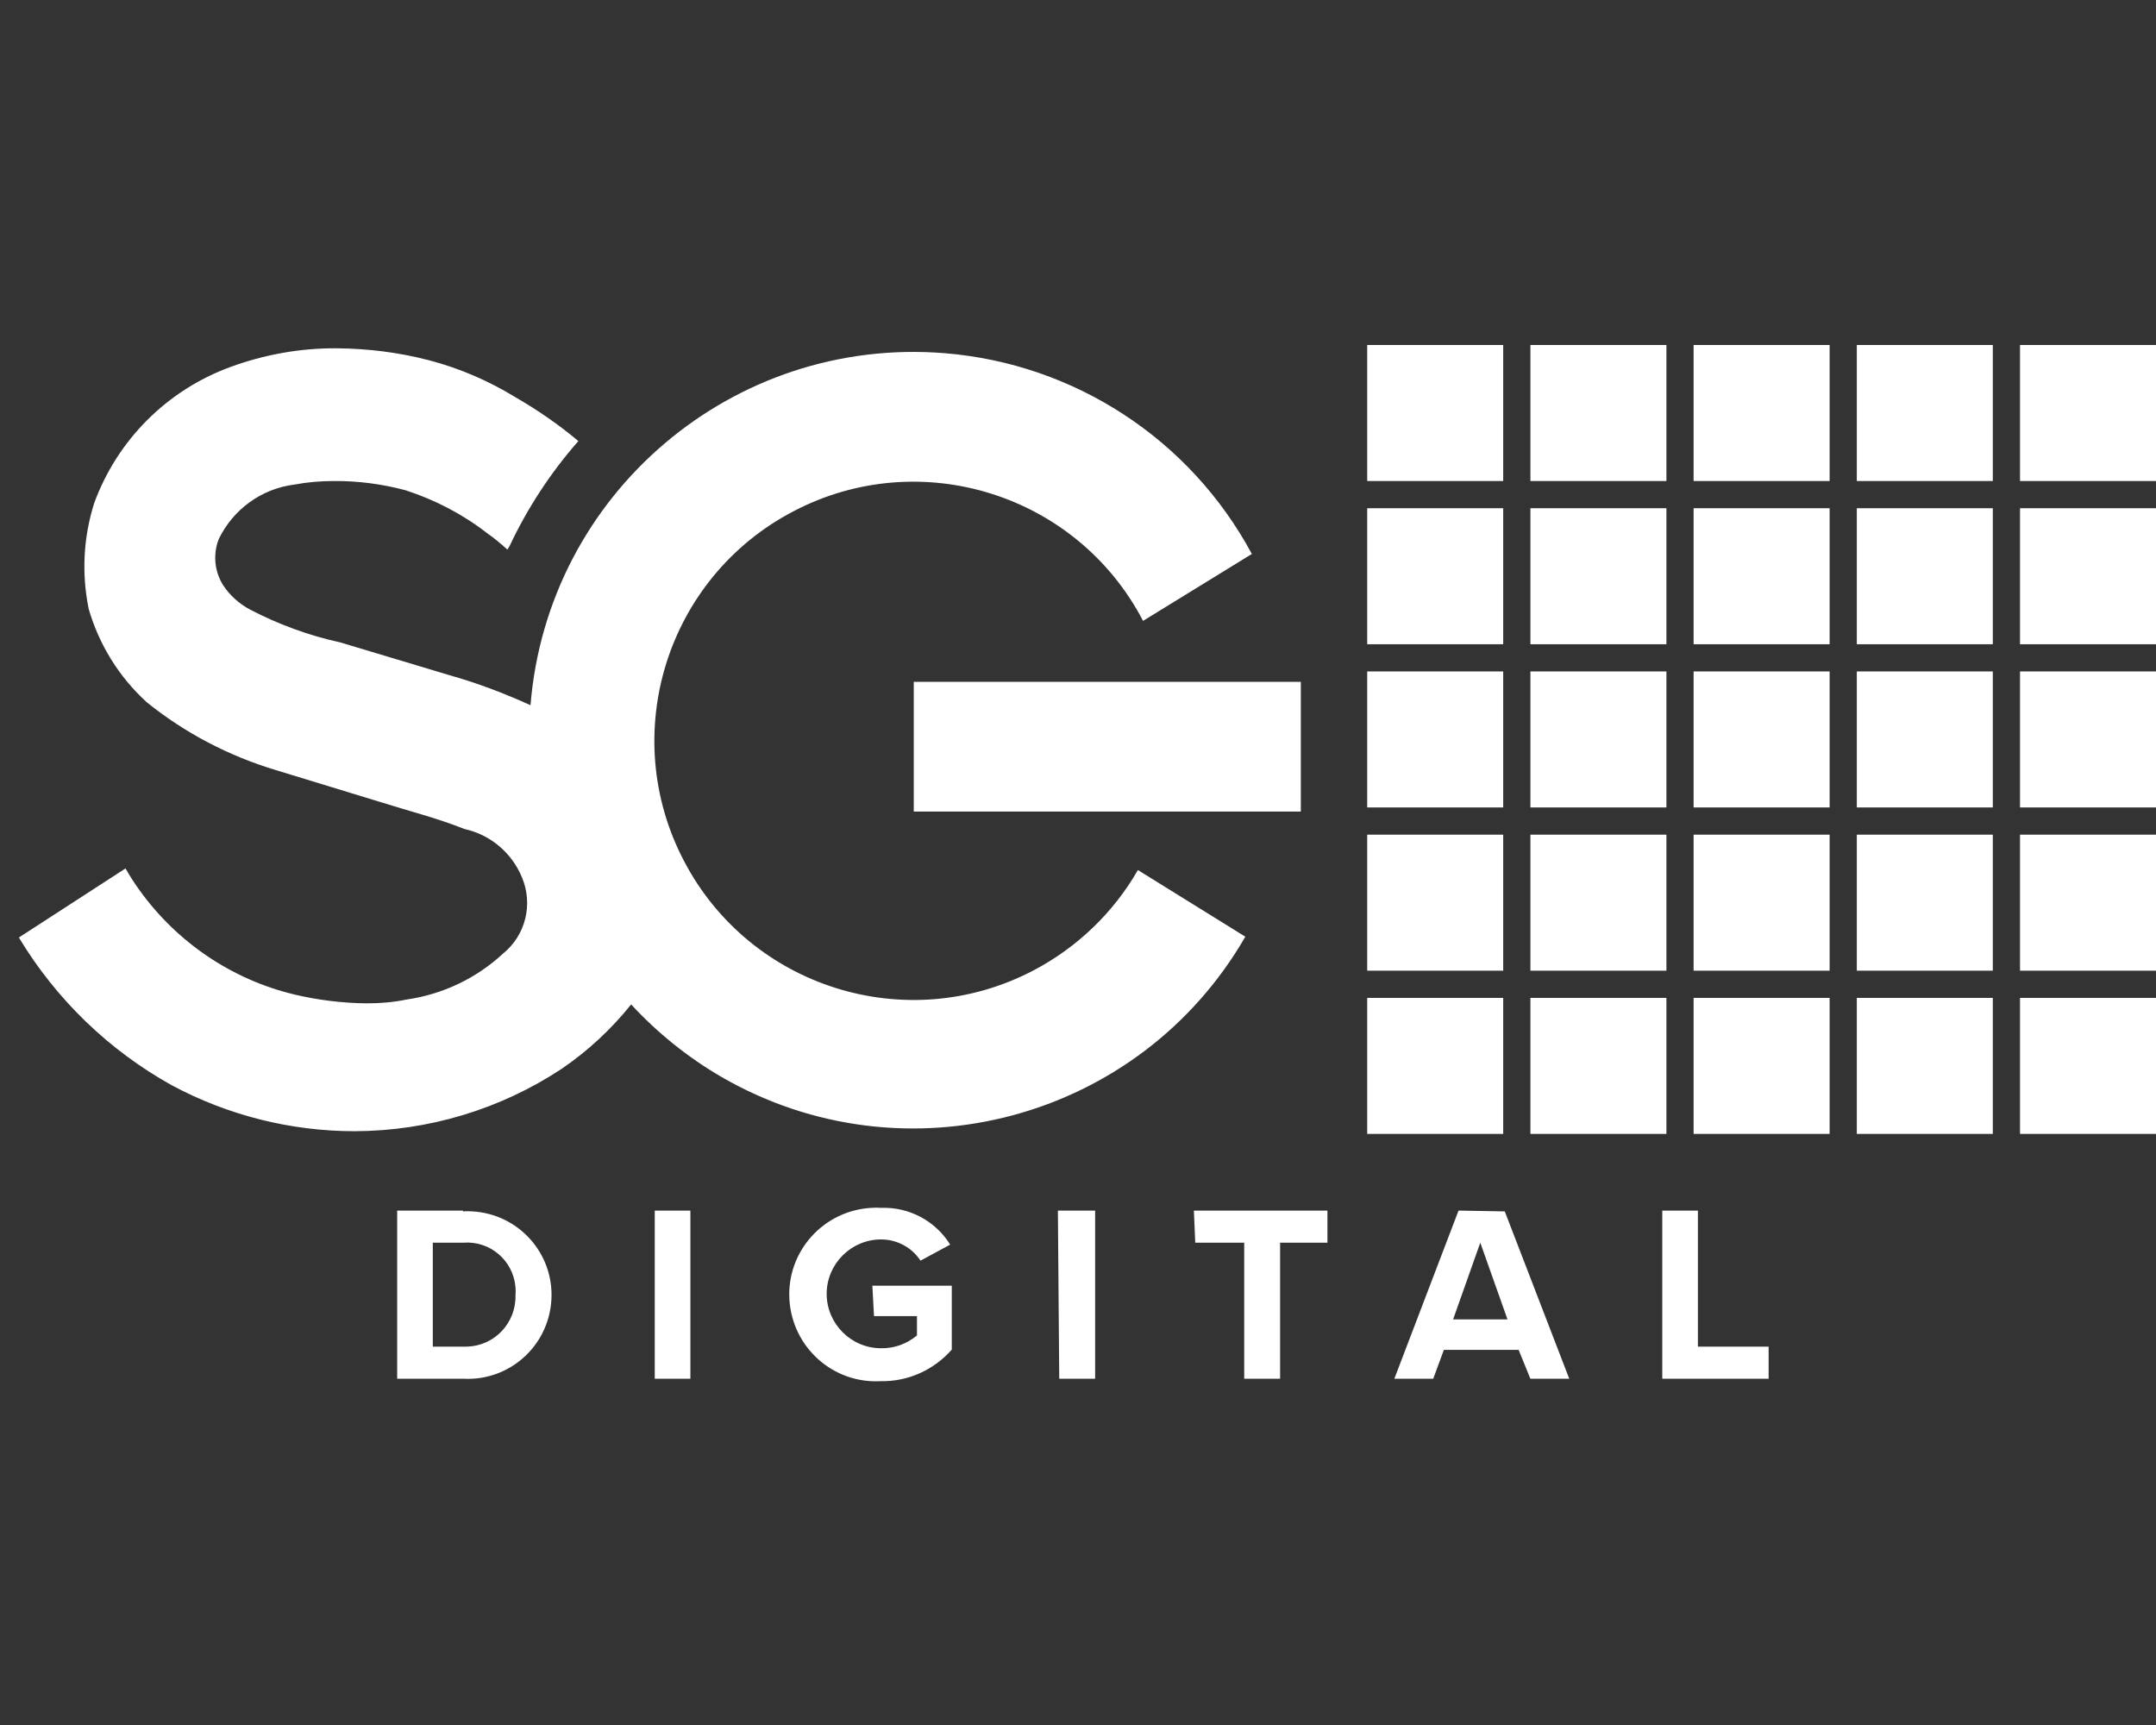
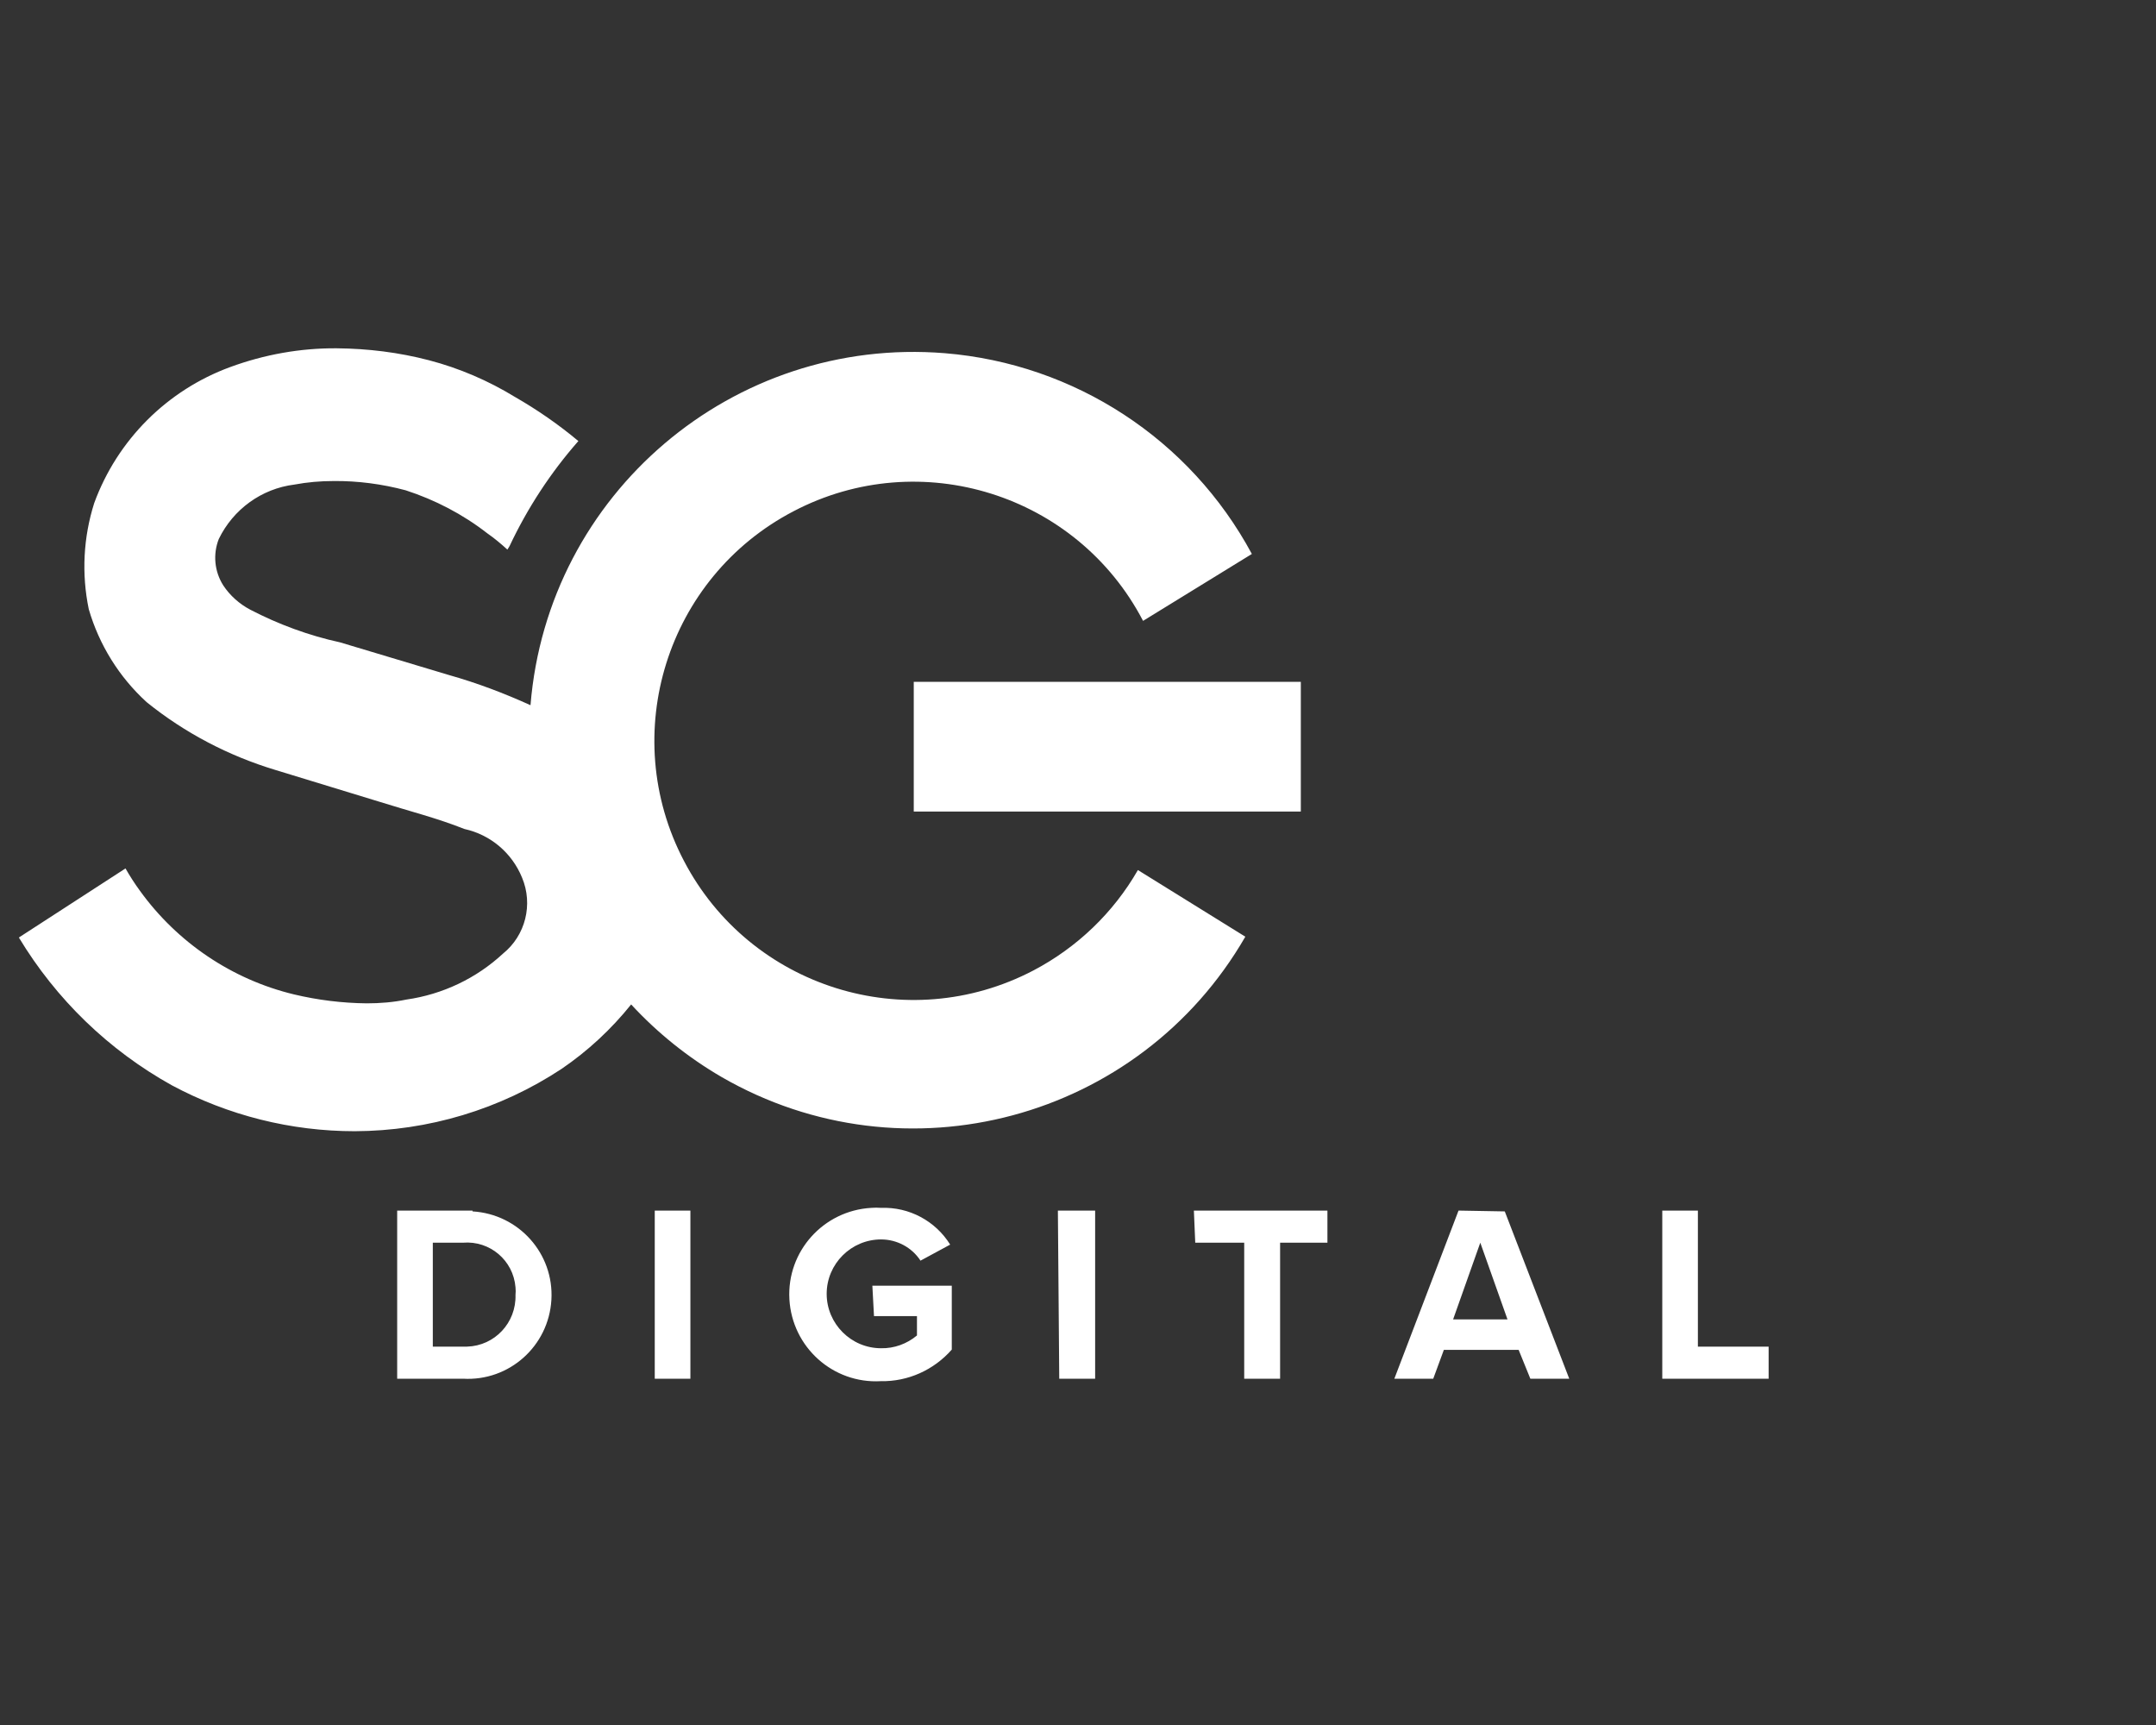
<svg xmlns="http://www.w3.org/2000/svg" width="100" height="80" viewBox="0 0 100 80" fill="none">
  <rect x="0" y="0" width="100" height="80" fill="#333333" stroke="none" />
-   <path d="M69.722 22.308H63.414V16H69.722V22.308ZM77.292 16H70.984V22.308H77.292V16ZM84.862 16H78.553V22.308H84.862V16ZM92.431 16H86.123V22.308H92.431V16ZM100.001 16H93.693V22.308H100.001V16ZM69.722 23.57H63.414V29.878H69.722V23.57ZM77.292 23.57H70.984V29.878H77.292V23.57ZM84.862 23.57H78.553V29.878H84.862V23.57ZM92.431 23.57H86.123V29.878H92.431V23.57ZM100.001 23.57H93.693V29.878H100.001V23.57ZM69.722 31.139H63.414V37.447H69.722V31.139ZM77.292 31.139H70.984V37.447H77.292V31.139ZM84.862 31.139H78.553V37.447H84.862V31.139ZM92.431 31.139H86.123V37.447H92.431V31.139ZM100.001 31.139H93.693V37.447H100.001V31.139ZM69.722 38.709H63.414V45.017H69.722V38.709ZM77.292 38.709H70.984V45.017H77.292V38.709ZM84.862 38.709H78.553V45.017H84.862V38.709ZM92.431 38.709H86.123V45.017H92.431V38.709ZM100.001 38.709H93.693V45.017H100.001V38.709ZM69.722 46.279H63.414V52.587H69.722V46.279ZM77.292 46.279H70.984V52.587H77.292V46.279ZM84.862 46.279H78.553V52.587H84.862V46.279ZM92.431 46.279H86.123V52.587H92.431V46.279ZM100.001 46.279H93.693V52.587H100.001V46.279Z" fill="white" />
-   <path d="M21.475 56.143H18.422V63.94H21.475C23.62 64.066 25.449 62.426 25.575 60.282C25.701 58.137 24.061 56.307 21.917 56.181C21.765 56.169 21.626 56.169 21.475 56.181V56.143ZM21.475 62.452H20.075V57.632H21.475C22.724 57.531 23.809 58.452 23.91 59.701C23.922 59.815 23.922 59.941 23.91 60.054C23.948 61.341 22.951 62.414 21.664 62.452C21.601 62.452 21.538 62.452 21.475 62.452ZM30.369 56.143H32.022V63.94H30.369V56.143ZM40.462 59.626H44.146V62.59C43.314 63.536 42.115 64.079 40.853 64.054C38.633 64.18 36.741 62.477 36.614 60.256C36.488 58.036 38.191 56.143 40.412 56.017C40.563 56.005 40.715 56.005 40.866 56.017C42.166 55.967 43.389 56.623 44.071 57.721L42.695 58.465C42.292 57.847 41.598 57.481 40.866 57.481C39.478 57.481 38.343 58.616 38.343 60.004C38.343 61.392 39.478 62.527 40.866 62.527C41.472 62.54 42.065 62.325 42.531 61.934V61.038H40.538L40.462 59.626ZM49.067 56.143H50.795V63.94H49.13L49.067 56.143ZM55.375 56.143H61.569V57.632H59.374V63.94H57.709V57.632H55.438L55.375 56.143ZM67.65 56.143L64.673 63.94H66.477L66.969 62.603H70.438L70.981 63.94H72.785L69.795 56.181L67.65 56.143ZM67.398 61.19L68.659 57.632L69.921 61.19H67.398ZM78.752 62.452H82.033V63.94H77.1V56.143H78.752V62.452Z" fill="white" />
+   <path d="M21.475 56.143H18.422V63.94H21.475C23.62 64.066 25.449 62.426 25.575 60.282C25.701 58.137 24.061 56.307 21.917 56.181V56.143ZM21.475 62.452H20.075V57.632H21.475C22.724 57.531 23.809 58.452 23.91 59.701C23.922 59.815 23.922 59.941 23.91 60.054C23.948 61.341 22.951 62.414 21.664 62.452C21.601 62.452 21.538 62.452 21.475 62.452ZM30.369 56.143H32.022V63.94H30.369V56.143ZM40.462 59.626H44.146V62.59C43.314 63.536 42.115 64.079 40.853 64.054C38.633 64.18 36.741 62.477 36.614 60.256C36.488 58.036 38.191 56.143 40.412 56.017C40.563 56.005 40.715 56.005 40.866 56.017C42.166 55.967 43.389 56.623 44.071 57.721L42.695 58.465C42.292 57.847 41.598 57.481 40.866 57.481C39.478 57.481 38.343 58.616 38.343 60.004C38.343 61.392 39.478 62.527 40.866 62.527C41.472 62.54 42.065 62.325 42.531 61.934V61.038H40.538L40.462 59.626ZM49.067 56.143H50.795V63.94H49.13L49.067 56.143ZM55.375 56.143H61.569V57.632H59.374V63.94H57.709V57.632H55.438L55.375 56.143ZM67.65 56.143L64.673 63.94H66.477L66.969 62.603H70.438L70.981 63.94H72.785L69.795 56.181L67.65 56.143ZM67.398 61.19L68.659 57.632L69.921 61.19H67.398ZM78.752 62.452H82.033V63.94H77.1V56.143H78.752V62.452Z" fill="white" />
  <path d="M57.761 43.441C52.854 51.945 41.978 54.859 33.475 49.952C31.911 49.043 30.498 47.908 29.274 46.583C28.353 47.731 27.268 48.74 26.044 49.573C23.193 51.453 19.862 52.45 16.456 52.462C13.491 52.462 10.577 51.73 7.965 50.33C5.038 48.702 2.603 46.343 0.875 43.479L5.821 40.275C6.022 40.628 6.249 40.981 6.489 41.309C8.218 43.706 10.754 45.422 13.63 46.116C14.74 46.381 15.876 46.52 17.011 46.532C17.629 46.532 18.247 46.482 18.853 46.356C20.531 46.116 22.095 45.372 23.332 44.224C24.379 43.378 24.732 41.94 24.215 40.704C23.748 39.556 22.751 38.71 21.54 38.446C20.279 37.941 18.916 37.6 17.604 37.184L12.772 35.708C10.602 35.052 8.571 33.992 6.805 32.566C5.53 31.406 4.597 29.904 4.117 28.252C3.777 26.611 3.865 24.921 4.37 23.331C5.442 20.404 7.751 18.096 10.678 17.023C12.255 16.443 13.933 16.14 15.611 16.153C17.062 16.165 18.5 16.342 19.9 16.708C21.301 17.074 22.651 17.654 23.887 18.411C24.921 19.004 25.905 19.685 26.826 20.455C25.54 21.918 24.467 23.558 23.635 25.325L23.534 25.489C23.244 25.224 22.928 24.959 22.6 24.732C21.465 23.849 20.178 23.18 18.815 22.738C17.73 22.448 16.595 22.297 15.472 22.309C14.866 22.309 14.261 22.36 13.655 22.473C12.129 22.663 10.816 23.622 10.148 24.997C9.87 25.703 9.946 26.498 10.35 27.141C10.665 27.621 11.107 28.012 11.611 28.277C12.923 28.958 14.324 29.475 15.775 29.791L20.821 31.305C22.121 31.671 23.382 32.15 24.606 32.705C25.401 22.89 34.005 15.585 43.821 16.38C49.838 16.872 55.2 20.366 58.064 25.691L53.018 28.794C49.952 22.915 42.685 20.631 36.806 23.71C30.927 26.776 28.643 34.042 31.721 39.922C34.787 45.801 42.054 48.084 47.933 45.006C49.952 43.946 51.642 42.331 52.778 40.35L57.761 43.441ZM42.382 31.62H60.335V37.638H42.382V31.62Z" fill="white" />
</svg>